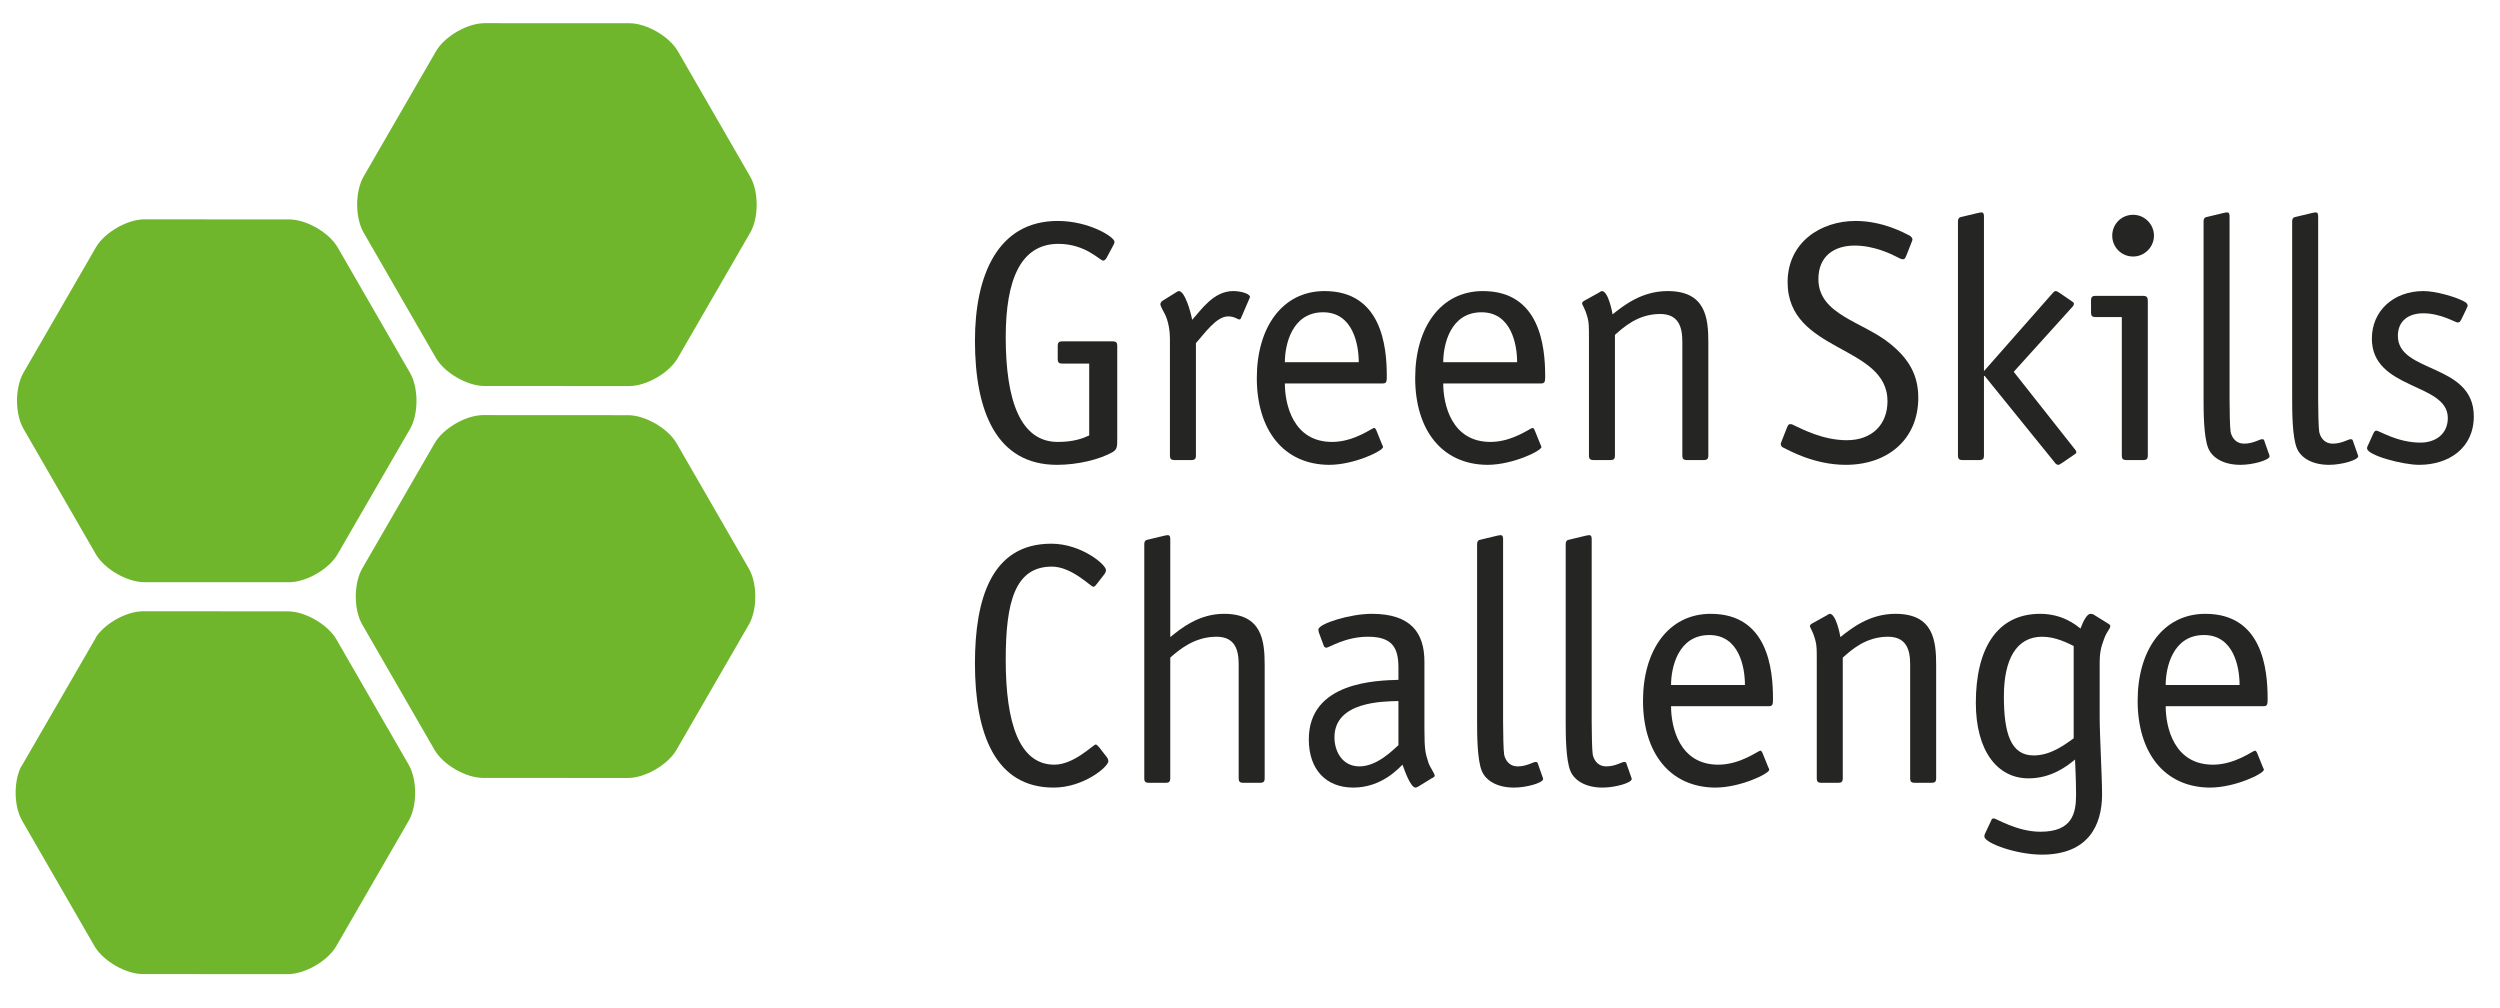
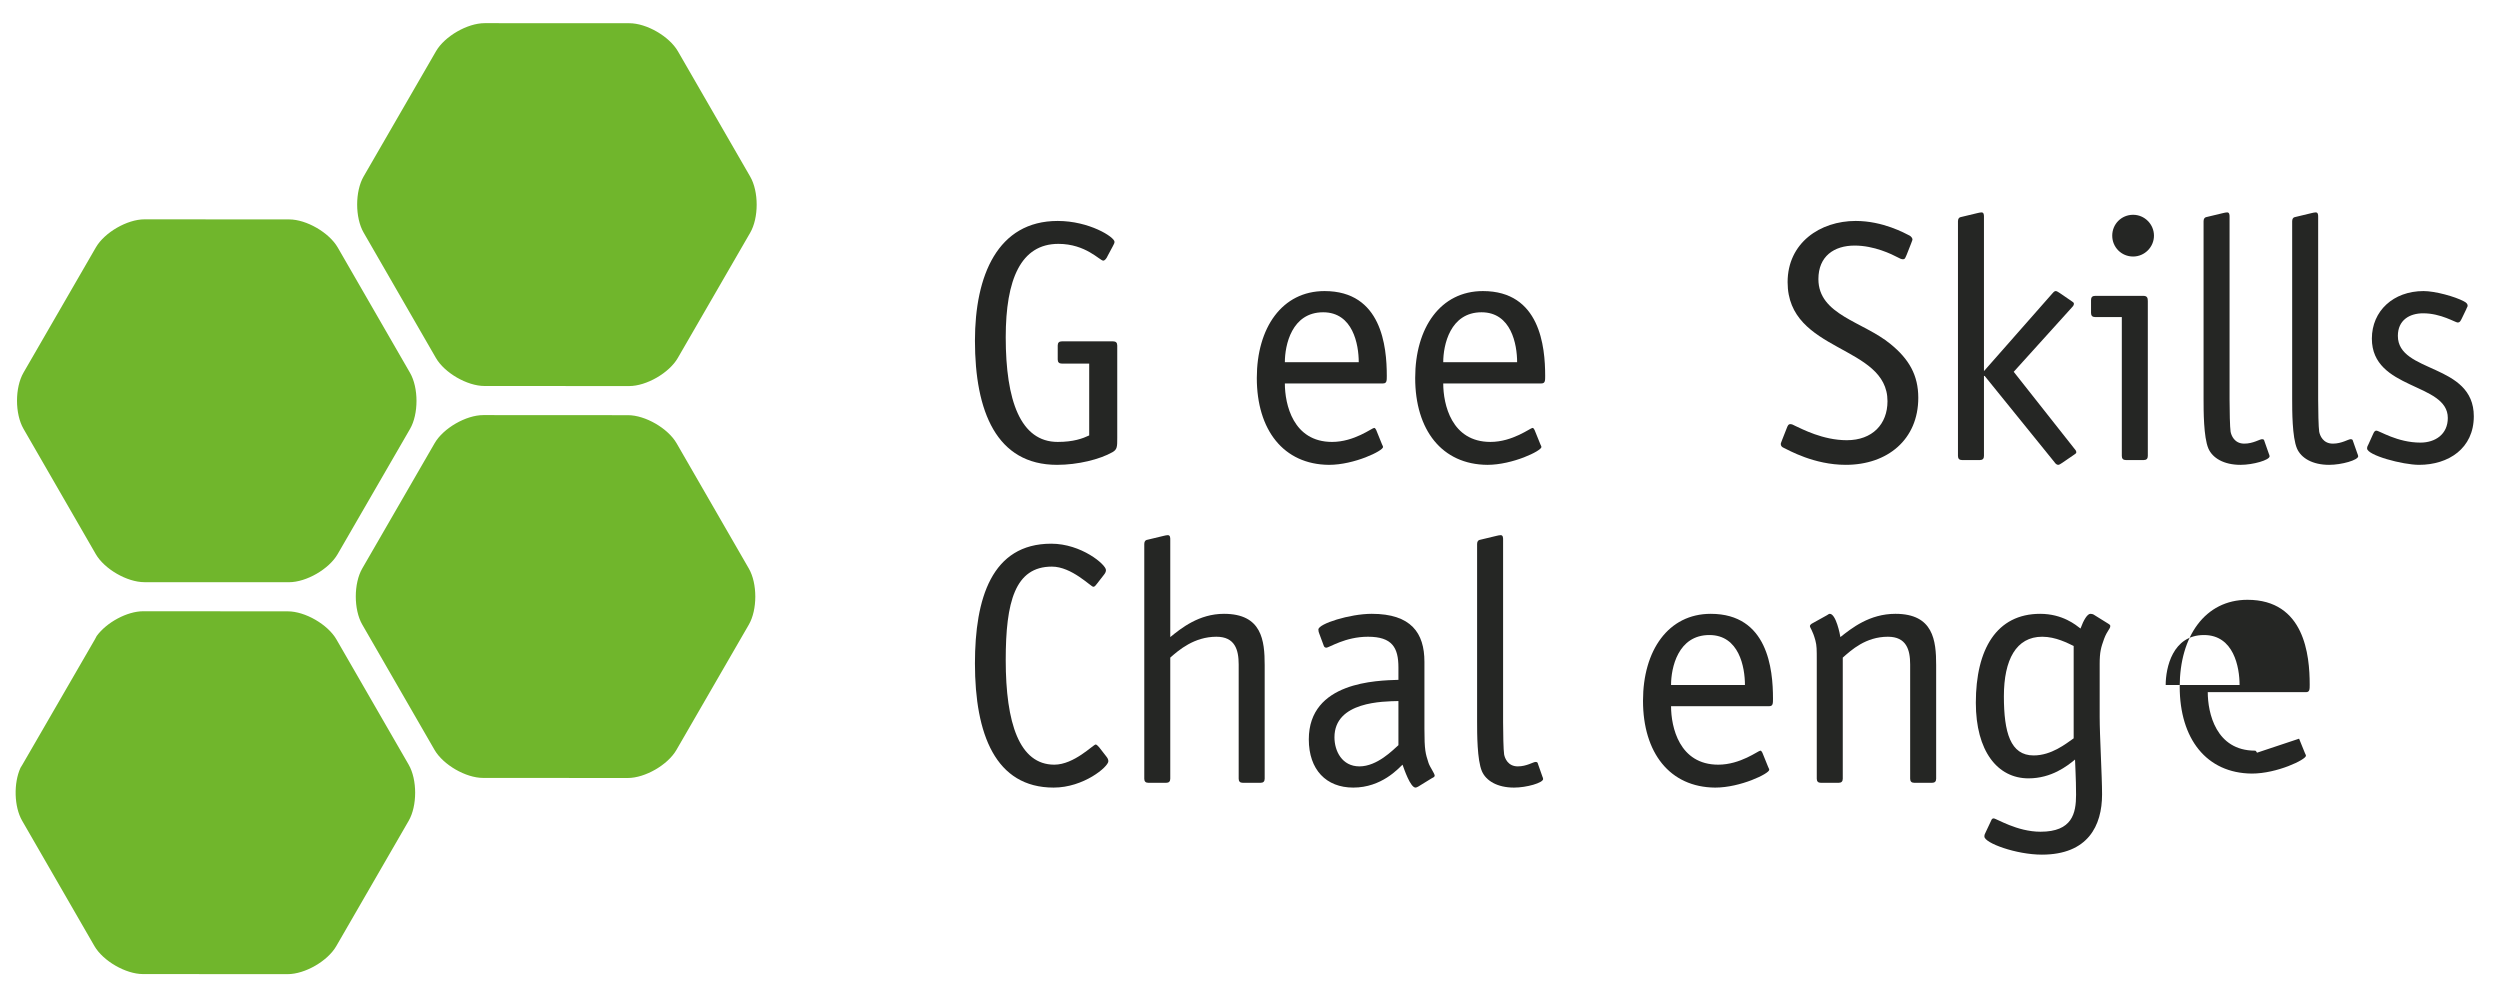
<svg xmlns="http://www.w3.org/2000/svg" xmlns:ns1="http://www.serif.com/" width="100%" height="100%" viewBox="0 0 186 75" version="1.1" xml:space="preserve" style="fill-rule:evenodd;clip-rule:evenodd;stroke-linejoin:round;stroke-miterlimit:2;">
  <rect id="color" x="-95.978" y="-140.4" width="421" height="355" style="fill:none;" />
  <g id="Ebene-1" ns1:id="Ebene 1">
    <path d="M55.816,13.142l-5.377,-9.323c-0.642,-1.114 -2.332,-2.092 -3.617,-2.091l-10.763,-0.005c-1.284,0 -2.974,0.975 -3.619,2.087l-5.386,9.318c-0.642,1.111 -0.642,3.064 -0,4.177l5.376,9.324c0.642,1.113 2.331,2.089 3.615,2.089l10.765,0.005c1.283,0 2.974,-0.975 3.616,-2.086l5.387,-9.319c0.644,-1.112 0.645,-3.063 0.003,-4.176m-23.477,19.828l-5.385,9.32c-0.644,1.112 -0.644,3.064 -0.002,4.178l5.375,9.32c0.642,1.113 2.33,2.089 3.614,2.089l10.766,0.006c1.286,0 2.976,-0.975 3.618,-2.087l5.387,-9.321c0.643,-1.111 0.644,-3.062 0.002,-4.175l-5.375,-9.32c-0.642,-1.113 -2.332,-2.091 -3.615,-2.091l-10.766,-0.006c-1.284,0 -2.974,0.974 -3.619,2.087m-1.932,23.924l-5.375,-9.319c-0.641,-1.114 -2.332,-2.091 -3.617,-2.091l-10.764,-0.007c-1.181,0 -2.715,0.821 -3.459,1.843c-0.042,0.089 -0.089,0.175 -0.137,0.258l-5.388,9.314c-0.045,0.076 -0.089,0.152 -0.139,0.226c-0.528,1.154 -0.479,2.907 0.119,3.943l5.375,9.32c0.642,1.113 2.331,2.089 3.614,2.09l10.766,0.005c1.285,0.002 2.976,-0.973 3.617,-2.085l5.385,-9.321c0.644,-1.112 0.645,-3.062 0.003,-4.176m-19.655,-40.576l10.761,0.006c1.283,0 2.974,0.978 3.616,2.091l5.378,9.326c0.642,1.113 0.641,3.064 -0.002,4.174l-5.385,9.313c-0.643,1.114 -2.335,2.09 -3.619,2.088l-10.76,-0.003c-1.285,0.001 -2.975,-0.977 -3.616,-2.088l-5.378,-9.325c-0.642,-1.114 -0.642,-3.066 0.003,-4.178l5.384,-9.318c0.644,-1.112 2.334,-2.087 3.618,-2.086" style="fill:#70b62c;fill-rule:nonzero;" />
  </g>
  <g transform="matrix(0.509,0,0,0.509,-222.046,-173.865)">
    <g transform="matrix(50,0,0,50,576.146,408.827)">
      <path d="M0.468,-0.335c0,-0.008 -0.004,-0.012 -0.012,-0.012l-0.15,0c-0.008,0 -0.012,0.004 -0.012,0.012l-0,0.041c-0,0.008 0.004,0.012 0.012,0.012l0.08,0l-0,0.21c-0.019,0.009 -0.046,0.019 -0.092,0.019c-0.109,0 -0.152,-0.121 -0.152,-0.306c-0,-0.169 0.044,-0.273 0.154,-0.273c0.08,0 0.121,0.049 0.131,0.049c0.005,0 0.01,-0.007 0.013,-0.014l0.015,-0.028c0.003,-0.006 0.005,-0.009 0.005,-0.013c-0,-0.014 -0.074,-0.061 -0.166,-0.061c-0.176,0 -0.242,0.16 -0.242,0.35c-0,0.207 0.063,0.363 0.24,0.363c0.061,0 0.125,-0.016 0.162,-0.037c0.014,-0.008 0.014,-0.016 0.014,-0.042l-0,-0.27Z" style="fill:#252624;fill-rule:nonzero;" />
    </g>
    <g transform="matrix(50,0,0,50,602.996,408.827)">
-       <path d="M0.161,-0.342c0.024,-0.026 0.059,-0.078 0.094,-0.078c0.019,0 0.028,0.009 0.033,0.009c0.004,0 0.005,-0.005 0.006,-0.007l0.022,-0.051c0.001,-0.003 0.003,-0.006 0.003,-0.008c-0,-0.009 -0.026,-0.017 -0.049,-0.017c-0.058,0 -0.094,0.056 -0.12,0.084c-0.004,-0.022 -0.021,-0.084 -0.039,-0.084c-0.002,0 -0.006,0.002 -0.01,0.005l-0.037,0.023c-0.002,0.001 -0.006,0.004 -0.007,0.01c-0,0.003 0.003,0.011 0.011,0.025c0.014,0.025 0.017,0.058 0.017,0.076l-0,0.343c-0,0.008 0.004,0.012 0.012,0.012l0.052,-0c0.008,-0 0.012,-0.004 0.012,-0.012l-0,-0.33Z" style="fill:#252624;fill-rule:nonzero;" />
-     </g>
+       </g>
    <g transform="matrix(50,0,0,50,617.846,408.827)">
      <path d="M0.124,-0.286c0,-0.05 0.02,-0.146 0.112,-0.146c0.087,0 0.104,0.094 0.104,0.146l-0.216,0Zm0.267,0.198c-0.002,-0.003 -0.003,-0.006 -0.006,-0.006c-0.006,0 -0.058,0.041 -0.123,0.041c-0.114,0 -0.138,-0.11 -0.138,-0.171l0.287,0c0.011,0 0.011,-0.008 0.011,-0.022c-0,-0.086 -0.015,-0.248 -0.182,-0.248c-0.124,0 -0.198,0.107 -0.198,0.254c-0,0.152 0.078,0.253 0.211,0.254c0.074,-0 0.158,-0.041 0.158,-0.052c0,-0.003 -0.002,-0.005 -0.003,-0.008l-0.017,-0.042Z" style="fill:#252624;fill-rule:nonzero;" />
    </g>
    <g transform="matrix(50,0,0,50,640.996,408.827)">
      <path d="M0.124,-0.286c0,-0.05 0.02,-0.146 0.112,-0.146c0.087,0 0.104,0.094 0.104,0.146l-0.216,0Zm0.267,0.198c-0.002,-0.003 -0.003,-0.006 -0.006,-0.006c-0.006,0 -0.058,0.041 -0.123,0.041c-0.114,0 -0.138,-0.11 -0.138,-0.171l0.287,0c0.011,0 0.011,-0.008 0.011,-0.022c-0,-0.086 -0.015,-0.248 -0.182,-0.248c-0.124,0 -0.198,0.107 -0.198,0.254c-0,0.152 0.078,0.253 0.211,0.254c0.074,-0 0.158,-0.041 0.158,-0.052c0,-0.003 -0.002,-0.005 -0.003,-0.008l-0.017,-0.042Z" style="fill:#252624;fill-rule:nonzero;" />
    </g>
    <g transform="matrix(50,0,0,50,664.146,408.827)">
-       <path d="M0.436,-0.344c0,-0.072 -0.008,-0.15 -0.119,-0.15c-0.076,0 -0.128,0.042 -0.161,0.068c-0.001,-0.008 -0.013,-0.068 -0.031,-0.068c-0.003,0 -0.006,0.003 -0.008,0.004l-0.045,0.025c-0.004,0.003 -0.005,0.005 -0.005,0.007c0,0.005 0.008,0.012 0.016,0.042c0.004,0.015 0.004,0.026 0.004,0.059l0,0.345c0,0.008 0.004,0.012 0.012,0.012l0.052,-0c0.008,-0 0.012,-0.004 0.012,-0.012l0,-0.354c0.025,-0.022 0.067,-0.061 0.132,-0.061c0.054,-0 0.065,0.038 0.065,0.081l-0,0.334c-0,0.008 0.004,0.012 0.012,0.012l0.052,-0c0.008,-0 0.012,-0.004 0.012,-0.012l-0,-0.332Z" style="fill:#252624;fill-rule:nonzero;" />
-     </g>
+       </g>
    <g transform="matrix(50,0,0,50,695.333,408.827)">
      <path d="M0.405,-0.633c0.001,-0.004 0.004,-0.009 0.004,-0.012c0,-0.003 -0.003,-0.008 -0.008,-0.011c-0.014,-0.007 -0.078,-0.043 -0.158,-0.043c-0.104,0 -0.199,0.064 -0.199,0.179c-0,0.207 0.292,0.182 0.292,0.348c0,0.067 -0.044,0.114 -0.119,0.114c-0.07,-0 -0.131,-0.033 -0.151,-0.042c-0.005,-0.003 -0.01,-0.005 -0.014,-0.005c-0.006,-0 -0.008,0.005 -0.011,0.013l-0.013,0.033c-0.001,0.004 -0.004,0.009 -0.004,0.012c0,0.005 0.003,0.009 0.008,0.011c0.015,0.007 0.089,0.05 0.182,0.05c0.122,-0 0.212,-0.074 0.212,-0.196c0,-0.066 -0.027,-0.113 -0.081,-0.157c-0.08,-0.066 -0.211,-0.085 -0.211,-0.19c0,-0.067 0.046,-0.098 0.106,-0.098c0.057,-0 0.108,0.025 0.127,0.035c0.005,0.003 0.01,0.005 0.014,0.005c0.007,-0 0.007,-0.005 0.011,-0.013l0.013,-0.033Z" style="fill:#252624;fill-rule:nonzero;" />
    </g>
    <g transform="matrix(50,0,0,50,718.483,408.827)">
      <path d="M0.242,-0.258l0.169,-0.187c0.003,-0.003 0.007,-0.007 0.007,-0.012c-0,-0.004 -0.004,-0.005 -0.006,-0.007l-0.035,-0.024c-0.004,-0.002 -0.008,-0.006 -0.012,-0.006c-0.005,0 -0.008,0.005 -0.011,0.008l-0.199,0.226l0,-0.451c0,-0.005 0,-0.013 -0.007,-0.013c-0.007,0.001 -0.004,0 -0.012,0.002l-0.05,0.012c-0.004,0.001 -0.007,0.005 -0.007,0.012l0,0.686c0,0.008 0.004,0.012 0.012,0.012l0.052,0c0.008,0 0.012,-0.004 0.012,-0.012l0,-0.234l0.002,0l0.204,0.252c0.002,0.003 0.006,0.008 0.011,0.008c0.004,0 0.008,-0.004 0.012,-0.006l0.035,-0.024c0.002,-0.002 0.006,-0.003 0.006,-0.007c-0,-0.005 -0.005,-0.009 -0.007,-0.012l-0.176,-0.223Z" style="fill:#252624;fill-rule:nonzero;" />
    </g>
    <g transform="matrix(50,0,0,50,740.683,408.827)">
      <path d="M0.19,-0.465c0,-0.009 -0.002,-0.015 -0.013,-0.015l-0.141,0c-0.008,0 -0.012,0.004 -0.012,0.012l0,0.038c0,0.008 0.004,0.012 0.012,0.012l0.078,0l0,0.406c0,0.008 0.004,0.012 0.012,0.012l0.052,0c0.008,0 0.012,-0.004 0.012,-0.012l0,-0.453Zm0.018,-0.191c0,-0.033 -0.027,-0.061 -0.061,-0.061c-0.034,0 -0.061,0.027 -0.061,0.061c-0,0.034 0.027,0.061 0.061,0.061c0.034,0 0.061,-0.028 0.061,-0.061Z" style="fill:#252624;fill-rule:nonzero;" />
    </g>
    <g transform="matrix(50,0,0,50,754.583,408.827)">
      <path d="M0.253,-0.055c-0.001,-0.003 -0.001,-0.006 -0.007,-0.006c-0.007,0 -0.026,0.013 -0.052,0.013c-0.029,0 -0.038,-0.024 -0.04,-0.035c-0.002,-0.012 -0.003,-0.063 -0.003,-0.094l0,-0.534c0,-0.005 0,-0.013 -0.007,-0.013c-0.007,0.001 -0.004,0 -0.012,0.002l-0.05,0.012c-0.004,0.001 -0.007,0.005 -0.007,0.012l0,0.519c0,0.035 0,0.112 0.014,0.145c0.012,0.028 0.045,0.048 0.094,0.048c0.037,0 0.085,-0.014 0.085,-0.025c0,-0.002 -0.001,-0.005 -0.002,-0.007l-0.013,-0.037Z" style="fill:#252624;fill-rule:nonzero;" />
    </g>
    <g transform="matrix(50,0,0,50,767.533,408.827)">
      <path d="M0.253,-0.055c-0.001,-0.003 -0.001,-0.006 -0.007,-0.006c-0.007,0 -0.026,0.013 -0.052,0.013c-0.029,0 -0.038,-0.024 -0.04,-0.035c-0.002,-0.012 -0.003,-0.063 -0.003,-0.094l0,-0.534c0,-0.005 0,-0.013 -0.007,-0.013c-0.007,0.001 -0.004,0 -0.012,0.002l-0.05,0.012c-0.004,0.001 -0.007,0.005 -0.007,0.012l0,0.519c0,0.035 0,0.112 0.014,0.145c0.012,0.028 0.045,0.048 0.094,0.048c0.037,0 0.085,-0.014 0.085,-0.025c0,-0.002 -0.001,-0.005 -0.002,-0.007l-0.013,-0.037Z" style="fill:#252624;fill-rule:nonzero;" />
    </g>
    <g transform="matrix(50,0,0,50,780.483,408.827)">
      <path d="M0.325,-0.441c0.001,-0.004 0.004,-0.007 0.004,-0.01c0,-0.005 -0.003,-0.009 -0.011,-0.013c-0.026,-0.014 -0.084,-0.03 -0.118,-0.03c-0.088,0 -0.151,0.058 -0.151,0.139c-0,0.151 0.222,0.128 0.222,0.232c0,0.048 -0.037,0.072 -0.08,0.072c-0.068,-0 -0.12,-0.035 -0.129,-0.035c-0.003,-0 -0.006,0.002 -0.009,0.009l-0.014,0.031c-0.002,0.004 -0.004,0.007 -0.004,0.012c0,0.02 0.104,0.048 0.152,0.048c0.086,-0 0.16,-0.048 0.16,-0.142c0,-0.156 -0.222,-0.125 -0.222,-0.235c0,-0.046 0.034,-0.066 0.074,-0.066c0.052,0 0.094,0.027 0.101,0.027c0.006,-0 0.008,-0.004 0.012,-0.012l0.013,-0.027Z" style="fill:#252624;fill-rule:nonzero;" />
    </g>
    <g transform="matrix(50,0,0,50,576.146,456.003)">
      <path d="M0.415,-0.104c-0.003,-0.003 -0.007,-0.008 -0.01,-0.008c-0.007,0 -0.063,0.059 -0.121,0.059c-0.102,0 -0.142,-0.121 -0.142,-0.306c0,-0.17 0.027,-0.273 0.135,-0.273c0.058,0 0.114,0.059 0.121,0.059c0.004,-0 0.007,-0.004 0.01,-0.008l0.021,-0.027c0.004,-0.005 0.006,-0.009 0.006,-0.014c-0,-0.016 -0.072,-0.077 -0.16,-0.077c-0.174,-0 -0.223,0.16 -0.223,0.35c-0,0.207 0.06,0.363 0.23,0.363c0.088,-0 0.16,-0.061 0.16,-0.077c-0,-0.005 -0.002,-0.009 -0.006,-0.014l-0.021,-0.027Z" style="fill:#252624;fill-rule:nonzero;" />
    </g>
    <g transform="matrix(50,0,0,50,599.296,456.003)">
      <path d="M0.084,-0.012c0,0.008 0.004,0.012 0.012,0.012l0.052,-0c0.008,-0 0.012,-0.004 0.012,-0.012l-0,-0.354c0.025,-0.022 0.07,-0.061 0.135,-0.061c0.054,0 0.065,0.038 0.065,0.081l-0,0.334c-0,0.008 0.004,0.012 0.012,0.012l0.052,-0c0.008,-0 0.012,-0.004 0.012,-0.012l-0,-0.332c-0,-0.072 -0.008,-0.15 -0.119,-0.15c-0.073,0 -0.125,0.042 -0.157,0.068l-0,-0.285c-0,-0.005 -0,-0.013 -0.007,-0.013c-0.007,0.001 -0.004,0 -0.012,0.002l-0.05,0.012c-0.004,0.001 -0.007,0.005 -0.007,0.012l-0,0.686Z" style="fill:#252624;fill-rule:nonzero;" />
    </g>
    <g transform="matrix(50,0,0,50,625.246,456.003)">
      <path d="M0.384,-0.354c0,-0.084 -0.039,-0.14 -0.154,-0.14c-0.064,0 -0.156,0.029 -0.156,0.046c-0,0.005 0.001,0.008 0.003,0.013l0.013,0.035c0.001,0.003 0.004,0.005 0.007,0.005c0.009,0 0.055,-0.032 0.122,-0.032c0.071,0 0.089,0.032 0.089,0.09l-0,0.036c-0.062,0.002 -0.262,0.005 -0.262,0.174c-0,0.089 0.051,0.141 0.13,0.141c0.083,0 0.132,-0.056 0.144,-0.067c0.005,0.014 0.023,0.067 0.038,0.067c0.002,0 0.004,-0.001 0.008,-0.003l0.039,-0.024c0.004,-0.002 0.009,-0.004 0.009,-0.008c0,-0.006 -0.014,-0.025 -0.018,-0.037c-0.009,-0.028 -0.012,-0.037 -0.012,-0.1l0,-0.196Zm-0.076,0.244c-0.016,0.014 -0.062,0.062 -0.114,0.062c-0.051,0 -0.073,-0.045 -0.073,-0.085c-0,-0.105 0.143,-0.105 0.187,-0.106l0,0.129Z" style="fill:#252624;fill-rule:nonzero;" />
    </g>
    <g transform="matrix(50,0,0,50,648.396,456.003)">
      <path d="M0.253,-0.055c-0.001,-0.003 -0.001,-0.006 -0.007,-0.006c-0.007,0 -0.026,0.013 -0.052,0.013c-0.029,0 -0.038,-0.024 -0.04,-0.035c-0.002,-0.012 -0.003,-0.063 -0.003,-0.094l0,-0.534c0,-0.005 0,-0.013 -0.007,-0.013c-0.007,0.001 -0.004,0 -0.012,0.002l-0.05,0.012c-0.004,0.001 -0.007,0.005 -0.007,0.012l0,0.519c0,0.035 0,0.112 0.014,0.145c0.012,0.028 0.045,0.048 0.094,0.048c0.037,0 0.085,-0.014 0.085,-0.025c0,-0.002 -0.001,-0.005 -0.002,-0.007l-0.013,-0.037Z" style="fill:#252624;fill-rule:nonzero;" />
    </g>
    <g transform="matrix(50,0,0,50,661.346,456.003)">
-       <path d="M0.253,-0.055c-0.001,-0.003 -0.001,-0.006 -0.007,-0.006c-0.007,0 -0.026,0.013 -0.052,0.013c-0.029,0 -0.038,-0.024 -0.04,-0.035c-0.002,-0.012 -0.003,-0.063 -0.003,-0.094l0,-0.534c0,-0.005 0,-0.013 -0.007,-0.013c-0.007,0.001 -0.004,0 -0.012,0.002l-0.05,0.012c-0.004,0.001 -0.007,0.005 -0.007,0.012l0,0.519c0,0.035 0,0.112 0.014,0.145c0.012,0.028 0.045,0.048 0.094,0.048c0.037,0 0.085,-0.014 0.085,-0.025c0,-0.002 -0.001,-0.005 -0.002,-0.007l-0.013,-0.037Z" style="fill:#252624;fill-rule:nonzero;" />
-     </g>
+       </g>
    <g transform="matrix(50,0,0,50,674.296,456.003)">
      <path d="M0.124,-0.286c0,-0.05 0.02,-0.146 0.112,-0.146c0.087,0 0.104,0.094 0.104,0.146l-0.216,0Zm0.267,0.198c-0.002,-0.003 -0.003,-0.006 -0.006,-0.006c-0.006,0 -0.058,0.041 -0.123,0.041c-0.114,0 -0.138,-0.11 -0.138,-0.171l0.287,0c0.011,0 0.011,-0.008 0.011,-0.022c-0,-0.086 -0.015,-0.248 -0.182,-0.248c-0.124,0 -0.198,0.107 -0.198,0.254c-0,0.152 0.078,0.253 0.211,0.254c0.074,-0 0.158,-0.041 0.158,-0.052c0,-0.003 -0.002,-0.005 -0.003,-0.008l-0.017,-0.042Z" style="fill:#252624;fill-rule:nonzero;" />
    </g>
    <g transform="matrix(50,0,0,50,697.446,456.003)">
      <path d="M0.436,-0.344c0,-0.072 -0.008,-0.15 -0.119,-0.15c-0.076,0 -0.128,0.042 -0.161,0.068c-0.001,-0.008 -0.013,-0.068 -0.031,-0.068c-0.003,0 -0.006,0.003 -0.008,0.004l-0.045,0.025c-0.004,0.003 -0.005,0.005 -0.005,0.007c0,0.005 0.008,0.012 0.016,0.042c0.004,0.015 0.004,0.026 0.004,0.059l0,0.345c0,0.008 0.004,0.012 0.012,0.012l0.052,-0c0.008,-0 0.012,-0.004 0.012,-0.012l0,-0.354c0.025,-0.022 0.067,-0.061 0.132,-0.061c0.054,-0 0.065,0.038 0.065,0.081l-0,0.334c-0,0.008 0.004,0.012 0.012,0.012l0.052,-0c0.008,-0 0.012,-0.004 0.012,-0.012l-0,-0.332Z" style="fill:#252624;fill-rule:nonzero;" />
    </g>
    <g transform="matrix(50,0,0,50,722.496,456.003)">
      <path d="M0.413,-0.347c0,-0.036 0.004,-0.049 0.013,-0.074c0.009,-0.024 0.018,-0.029 0.018,-0.037c-0,-0.002 -0,-0.003 -0.004,-0.006l-0.045,-0.028c-0.002,-0.001 -0.005,-0.002 -0.009,-0.002c-0.009,0 -0.02,0.018 -0.029,0.043c-0.013,-0.01 -0.052,-0.043 -0.118,-0.043c-0.127,0 -0.188,0.103 -0.188,0.26c-0,0.141 0.063,0.221 0.154,0.221c0.067,0 0.113,-0.036 0.136,-0.055c-0,0.012 0.003,0.053 0.003,0.103c-0,0.054 -0.011,0.108 -0.104,0.108c-0.069,0 -0.129,-0.039 -0.137,-0.039c-0.004,0 -0.006,0.003 -0.007,0.006l-0.016,0.034c-0.003,0.006 -0.004,0.008 -0.004,0.013c-0,0.019 0.093,0.053 0.168,0.053c0.135,0 0.176,-0.085 0.176,-0.176c-0,-0.054 -0.007,-0.171 -0.007,-0.227l0,-0.154Zm-0.076,0.217c-0.023,0.016 -0.065,0.05 -0.117,0.05c-0.068,0 -0.087,-0.067 -0.087,-0.173c0,-0.107 0.036,-0.174 0.112,-0.174c0.04,0 0.075,0.019 0.092,0.027l0,0.27Z" style="fill:#252624;fill-rule:nonzero;" />
    </g>
    <g transform="matrix(50,0,0,50,746.596,456.003)">
-       <path d="M0.124,-0.286c0,-0.05 0.02,-0.146 0.112,-0.146c0.087,0 0.104,0.094 0.104,0.146l-0.216,0Zm0.267,0.198c-0.002,-0.003 -0.003,-0.006 -0.006,-0.006c-0.006,0 -0.058,0.041 -0.123,0.041c-0.114,0 -0.138,-0.11 -0.138,-0.171l0.287,0c0.011,0 0.011,-0.008 0.011,-0.022c-0,-0.086 -0.015,-0.248 -0.182,-0.248c-0.124,0 -0.198,0.107 -0.198,0.254c-0,0.152 0.078,0.253 0.211,0.254c0.074,-0 0.158,-0.041 0.158,-0.052c0,-0.003 -0.002,-0.005 -0.003,-0.008l-0.017,-0.042Z" style="fill:#252624;fill-rule:nonzero;" />
+       <path d="M0.124,-0.286c0,-0.05 0.02,-0.146 0.112,-0.146c0.087,0 0.104,0.094 0.104,0.146l-0.216,0Zm0.267,0.198c-0.002,-0.003 -0.003,-0.006 -0.006,-0.006c-0.114,0 -0.138,-0.11 -0.138,-0.171l0.287,0c0.011,0 0.011,-0.008 0.011,-0.022c-0,-0.086 -0.015,-0.248 -0.182,-0.248c-0.124,0 -0.198,0.107 -0.198,0.254c-0,0.152 0.078,0.253 0.211,0.254c0.074,-0 0.158,-0.041 0.158,-0.052c0,-0.003 -0.002,-0.005 -0.003,-0.008l-0.017,-0.042Z" style="fill:#252624;fill-rule:nonzero;" />
    </g>
  </g>
</svg>